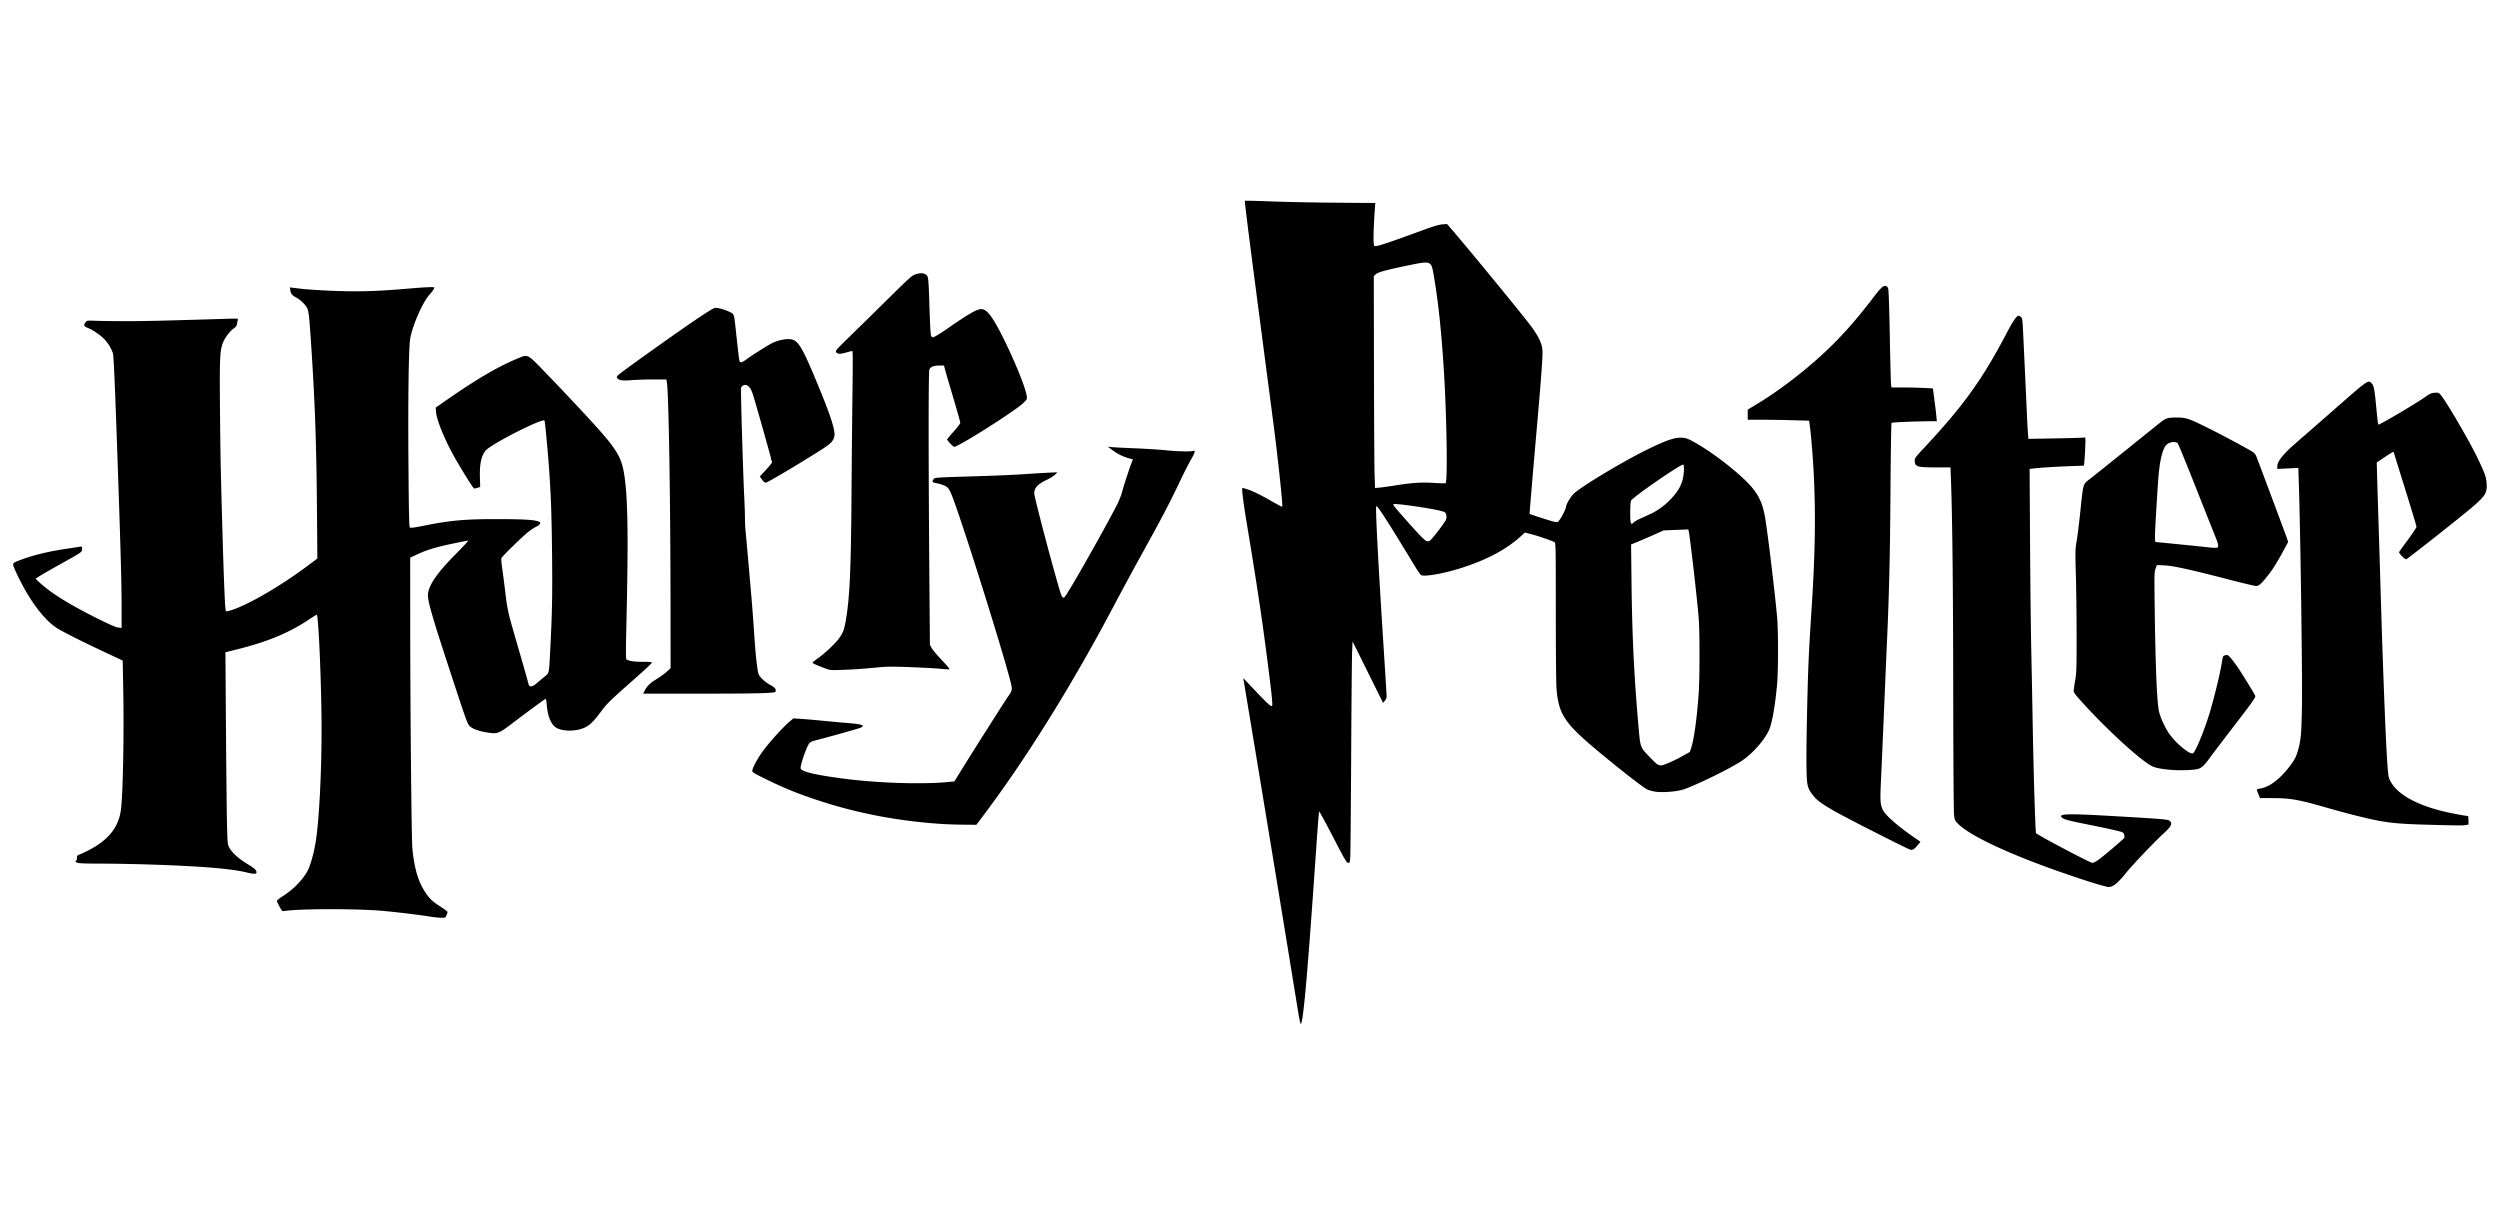
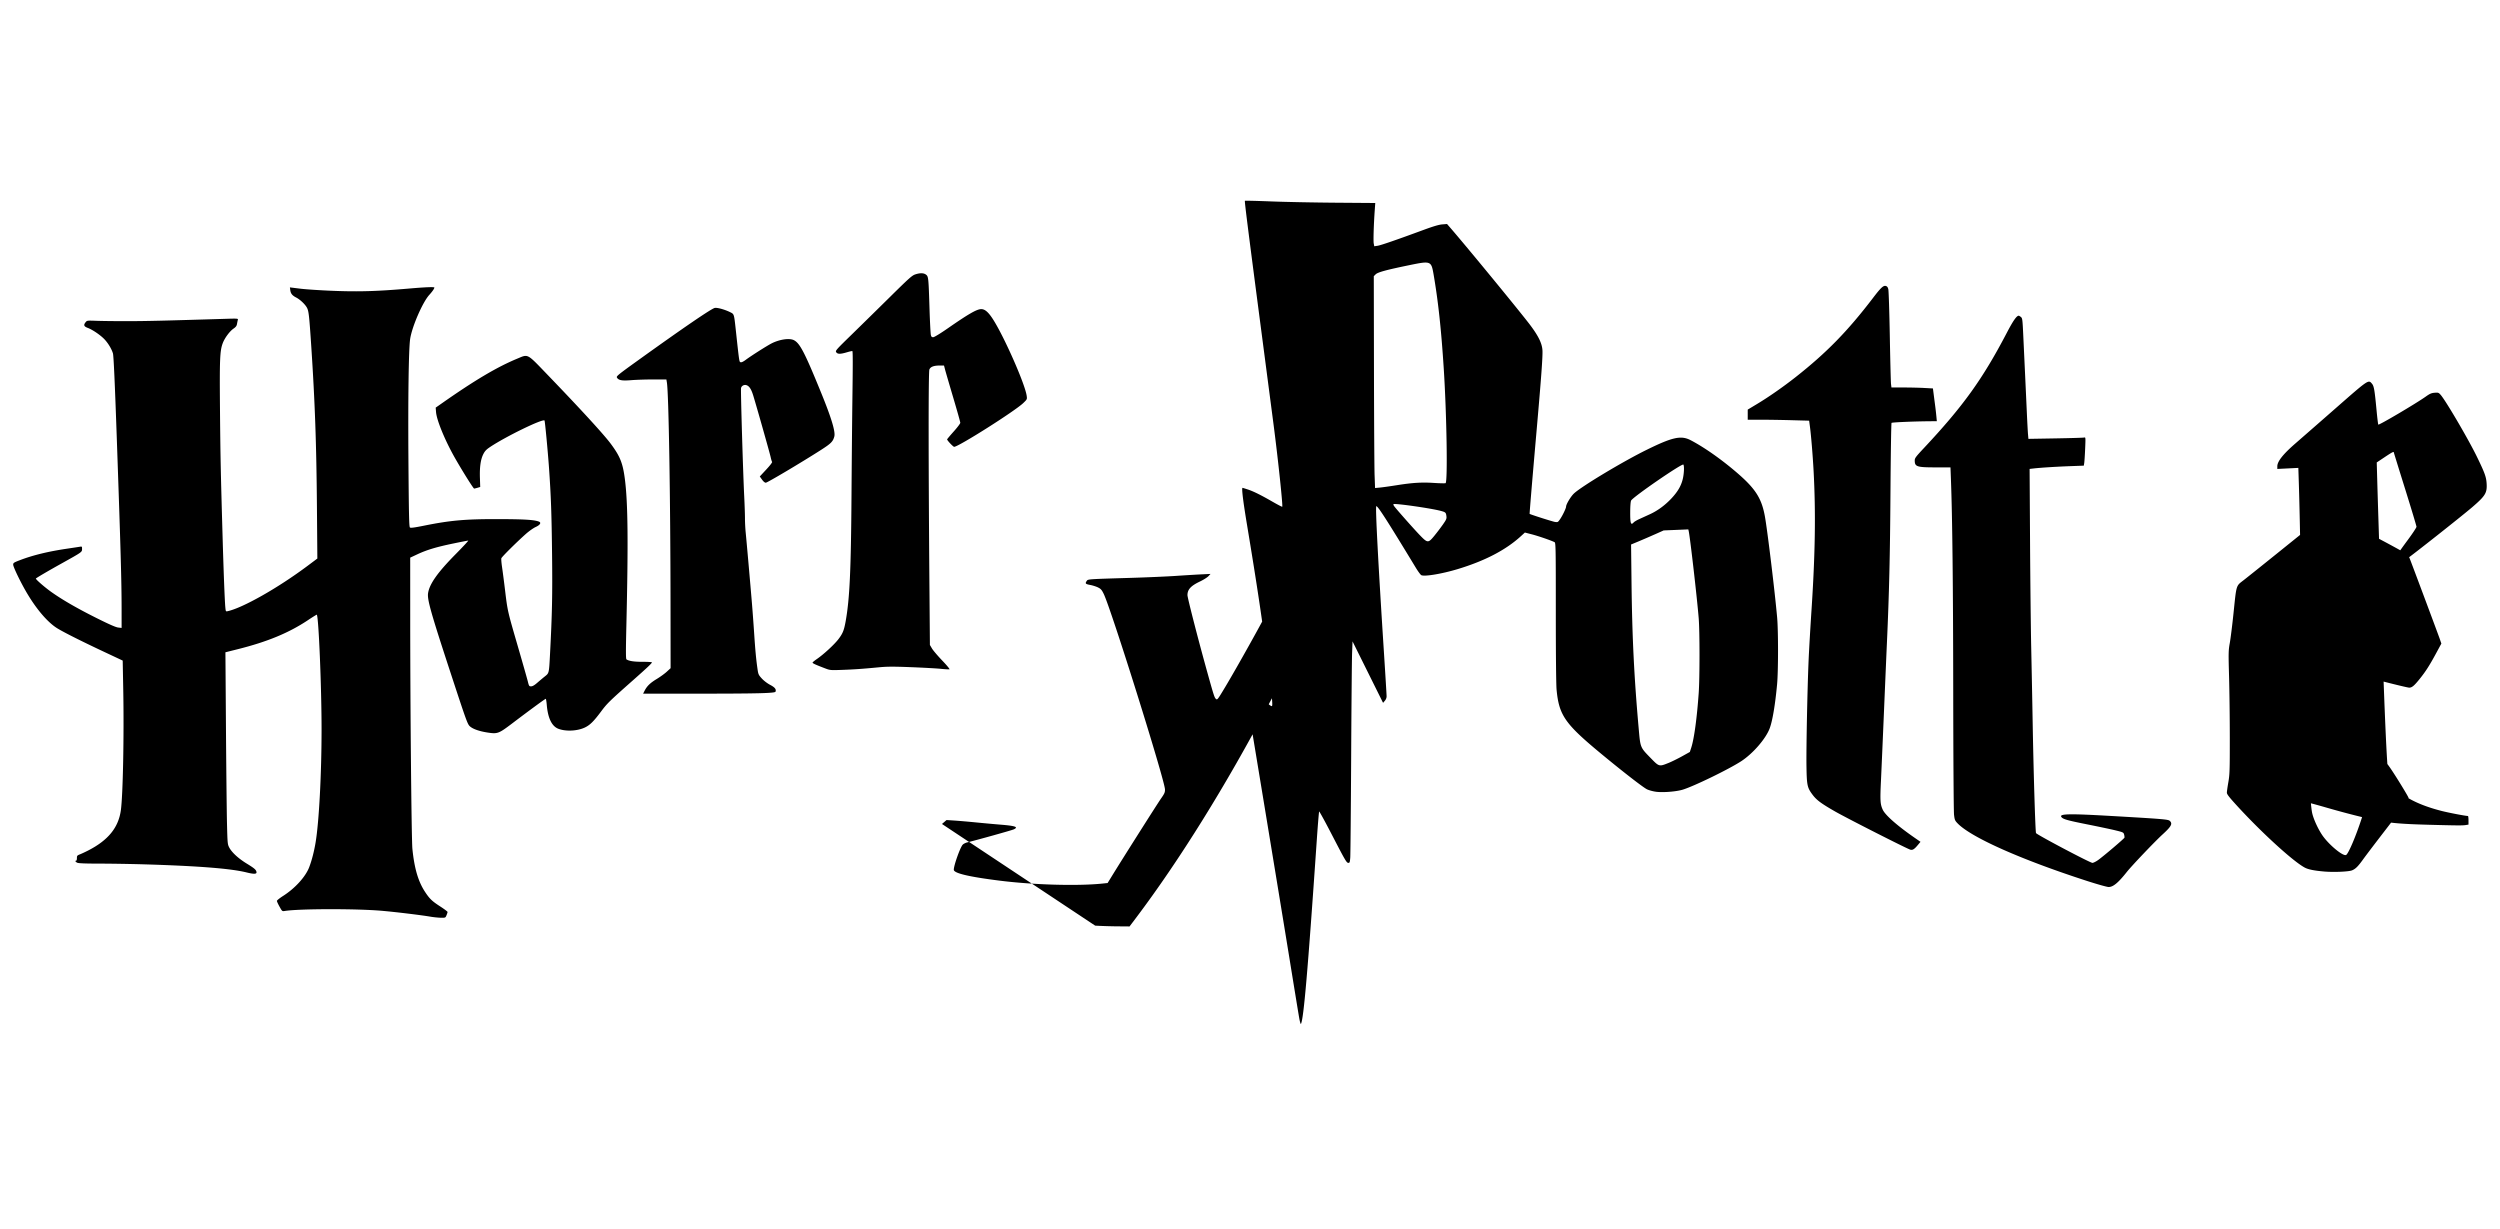
<svg xmlns="http://www.w3.org/2000/svg" width="1092.16" height="536.96" viewBox="0 0 1092.16 536.96">
-   <path d="M567.58 444.74c-.294-1.639-2.256-13.636-4.362-26.66-3.737-23.108-19.73-120.087-19.988-121.2-.072-.308-.096-.56-.055-.56.042 0 2.418 2.484 5.28 5.52 4.736 5.023 6.47 6.634 7.145 6.638.49.003.196-3.265-1.508-16.74-2.552-20.173-4.84-35.512-9.307-62.409-1.748-10.52-2.435-16.209-1.958-16.209.059 0 1.031.3 2.16.667 2.532.824 5.805 2.44 11.022 5.444 2.202 1.267 4.072 2.235 4.156 2.151.34-.34-1.832-20.873-3.819-36.102-.609-4.664-2.982-22.808-5.275-40.32-5.871-44.851-7.41-57.048-7.22-57.238.092-.091 5.167.03 11.278.268 6.11.239 18.887.493 28.391.566l17.28.131-.22 3.097c-.45 6.325-.667 13.412-.446 14.589l.227 1.213 1.453-.217c1.441-.216 7.971-2.468 19.946-6.877 4.473-1.647 6.829-2.345 8.32-2.465l2.08-.168 1.62 1.87c7.136 8.235 30.443 36.624 34.636 42.187 3.658 4.852 5.235 8.082 5.426 11.114.159 2.526-.514 11.778-2.508 34.49-1.944 22.153-3.178 36.905-3.092 36.973.355.282 9.975 3.347 11.007 3.507 1.3.201 1.351.173 2.342-1.266 1.054-1.533 2.569-4.706 2.57-5.383 0-1.011 2.004-4.383 3.402-5.726 3.173-3.046 21.354-13.976 31.797-19.115 11.302-5.562 15.01-6.379 19.18-4.225 6.114 3.16 14.22 8.904 21.15 14.991 7.354 6.46 9.956 10.668 11.331 18.324 1.12 6.237 4.323 32.669 5.35 44.16.523 5.85.513 23.335-.018 29.12-.816 8.901-2.008 16.014-3.235 19.292-1.707 4.562-7.332 11.05-12.478 14.393-5.387 3.5-20.48 10.846-25.44 12.383-2.813.872-8.575 1.34-11.68.95-1.28-.16-3.064-.637-3.964-1.059-1.623-.76-10.503-7.642-20.036-15.528-15.877-13.132-18.442-16.819-19.506-28.033-.204-2.155-.334-15.264-.334-33.827 0-28.54-.033-30.326-.56-30.602-1.367-.716-6.998-2.662-9.839-3.4l-3.111-.809-1.759 1.607c-6.602 6.034-15.721 10.778-27.65 14.383-6.836 2.066-14.52 3.34-15.85 2.63-.343-.184-1.395-1.605-2.338-3.157-12.638-20.824-16.59-26.983-17.31-26.983-.482 0 .805 24.597 3.388 64.756.61 9.48 1.109 17.715 1.109 18.302 0 .666-.29 1.403-.773 1.964l-.773.898-6.667-13.424-6.667-13.425-.195 5.105c-.107 2.807-.292 23.536-.41 46.064-.12 22.528-.296 42.004-.393 43.28-.153 2.005-.26 2.32-.785 2.32-.818 0-1.249-.734-7.365-12.536-2.888-5.575-5.337-10.039-5.441-9.92s-.58 5.904-1.057 12.856c-3.908 56.91-5.705 77.744-6.895 79.94-.125.232-.467-.92-.76-2.56m161.247-111.4c1.423-.577 4.123-1.904 5.998-2.947l3.411-1.898.628-1.927c1.237-3.803 2.473-12.892 3.242-23.848.467-6.646.466-26.917-.003-32.64-.734-9-3.758-35.338-4.367-38.046l-.173-.767-5.384.224-5.384.224-3.898 1.743a352 352 0 0 1-7.117 3.078l-3.22 1.336.19 16.344c.28 24.137 1.12 41.304 3.12 63.848.778 8.767.59 8.31 5.524 13.376 3.377 3.468 3.493 3.497 7.432 1.9zm-102.199-99.293a97 97 0 0 0 3.71-4.88c1.521-2.174 1.694-2.585 1.552-3.686-.202-1.569-.38-1.734-2.482-2.296-4.323-1.156-20.17-3.41-20.645-2.935-.103.104.011.474.255.822.837 1.195 8.742 10.124 11.302 12.766 3.36 3.466 3.628 3.475 6.308.21m87.076-5.825c.288-.318 1.354-.959 2.37-1.424l4.725-2.158c3.39-1.545 6.752-4.03 9.526-7.04 2.594-2.815 4.001-5.2 4.75-8.051.616-2.35.8-5.867.342-6.587-.456-.718-21.96 14.073-22.836 15.707-.22.413-.38 2.364-.395 4.851-.032 5.186.26 6.092 1.518 4.702M610.08 211.989c7.006-1.115 11.039-1.363 16.387-1.01 2.5.165 4.769.214 5.04.11.976-.374.505-30.058-.798-50.289-1.094-16.991-2.415-29.206-4.417-40.856-1.028-5.978-1.186-6.04-10.568-4.112-10.079 2.071-13.824 3.093-14.764 4.029l-.8.796.076 40.712c.041 22.39.166 43.214.276 46.274l.2 5.562 2.124-.2c1.168-.111 4.428-.568 7.244-1.016M188 400.458c-4.14-.707-14.91-2.011-21.12-2.558-11.015-.97-36.167-.932-42.445.066-1.154.183-1.174.166-2.32-1.882-.635-1.136-1.15-2.268-1.144-2.515s1.253-1.241 2.77-2.209c5.184-3.306 9.765-8.364 11.348-12.532 1.137-2.993 2.123-6.82 2.791-10.832 1.491-8.958 2.599-29.949 2.6-49.281.003-18.54-1.279-49.38-2.084-50.186-.062-.061-1.814 1.024-3.894 2.413-8.273 5.52-17.714 9.428-30.562 12.648l-5.464 1.37.237 33.12c.13 18.216.336 37.08.456 41.92.207 8.376.254 8.869.964 10.226 1.13 2.156 3.983 4.79 7.579 6.995 3.458 2.121 4.168 2.732 4.34 3.739.156.925-1.103.979-4.29.183-6.863-1.714-21.075-2.836-44.882-3.542-5.808-.172-14.55-.315-19.425-.317-6.038-.003-9.125-.122-9.68-.375-.811-.37-1.105-.909-.495-.909.176 0 .32-.505.32-1.123 0-1.023.12-1.17 1.36-1.658.748-.295 2.368-1.055 3.6-1.687 8.713-4.476 13.177-9.975 14.234-17.534.912-6.525 1.426-32.554 1.044-52.824l-.238-12.586-8-3.758c-10.751-5.051-18.783-9.114-21.117-10.684-3.977-2.674-8.544-8.05-12.563-14.786-2.761-4.628-6.16-11.622-6.16-12.678 0-.761.269-.94 2.966-1.973 5.649-2.162 12.384-3.802 20.554-5.005 2.464-.363 4.948-.74 5.52-.836 1.008-.172 1.04-.143 1.04.936 0 1.395.1 1.323-8.744 6.248-5.914 3.293-10.787 6.144-11.416 6.68-.281.239 3.757 3.772 6.716 5.874 4.86 3.453 11.339 7.191 19.711 11.372 5.64 2.817 8.471 4.059 9.52 4.177l1.493.168-.001-8.441c-.001-11.781-.385-25.357-2.099-74.362-.85-24.321-1.386-36.127-1.683-37.123-.552-1.847-1.932-4.198-3.47-5.91-1.714-1.909-5.255-4.364-7.565-5.246-1.676-.64-1.893-1.25-.887-2.486.604-.74.695-.752 4.88-.596 2.346.087 8.37.155 13.385.15 7.954-.008 15.648-.19 42.514-1.01 5.637-.173 5.868-.156 5.708.42-.091.33-.254 1.124-.361 1.763-.15.894-.501 1.372-1.525 2.08-1.697 1.171-3.867 4.108-4.72 6.388-1.253 3.35-1.397 6.966-1.19 29.89.182 20.064.317 26.529 1.178 56.32.403 13.955.893 26.454 1.138 29.04.186 1.968.203 1.996 1.044 1.811 6.657-1.464 22.176-10.276 34.942-19.84L138.64 244l-.185-22.72c-.223-27.382-.87-45.66-2.471-69.92-.886-13.409-1.103-15.39-1.853-16.86-.758-1.486-3.023-3.647-4.74-4.523-1.692-.864-2.376-1.708-2.573-3.176l-.167-1.249 4.594.566c2.527.31 9.131.739 14.675.951 11.042.424 19.006.18 32.64-1 7.229-.626 11.2-.785 11.2-.448 0 .467-.868 1.722-2.214 3.203-2.913 3.204-7.516 13.778-8.355 19.194-.662 4.27-.966 26.143-.754 54.14.174 22.915.29 27.982.646 28.278.328.272 1.829.079 6.116-.784 11.606-2.338 18.11-2.91 32.721-2.874 11.016.027 15.433.299 17.476 1.076 1.196.454.601 1.467-1.4 2.384-.976.446-2.868 1.78-4.205 2.962-4.004 3.543-10.565 10.055-10.765 10.685-.103.323.034 2.065.304 3.871s.864 6.38 1.32 10.164c1.085 9.012 1.067 8.935 5.543 24.341 2.119 7.293 4.094 14.231 4.389 15.419.503 2.03.59 2.16 1.438 2.16.62 0 1.45-.477 2.643-1.52.958-.836 2.462-2.096 3.344-2.8 1.89-1.509 1.832-1.254 2.291-10.08.91-17.467 1.076-25.556.88-42.917-.204-18.145-.474-25.801-1.345-38.203-.5-7.14-1.757-20.39-1.954-20.613-.776-.875-16.98 7.012-23.815 11.59-1.63 1.093-2.248 1.75-2.94 3.123-1.154 2.293-1.626 5.643-1.467 10.423l.13 3.896-1.17.35c-.644.193-1.316.351-1.493.351-.322 0-5.213-7.806-8.35-13.326-4.378-7.702-8-16.494-8.288-20.114l-.153-1.92 2.834-1.984c14.448-10.118 24.038-15.791 32.884-19.453 4.794-1.984 4.02-2.397 13.038 6.966 14.67 15.231 24.748 26.233 27.786 30.33 4.029 5.434 5.213 8.41 6.106 15.341 1.34 10.405 1.512 27.22.658 63.988-.264 11.38-.253 14.602.052 14.8 1.119.725 3.301 1.052 7.03 1.052 2.243 0 4.08.108 4.08.24-.001.379-1.995 2.273-7.835 7.44-10.799 9.556-11.709 10.444-14.4 14.052-3.255 4.366-4.93 6-7.206 7.035-3.294 1.498-8.193 1.712-11.402.5-2.876-1.088-4.602-4.632-5.097-10.467-.123-1.452-.325-2.64-.449-2.64-.256 0-7.068 4.997-14.695 10.78-5.872 4.451-6.353 4.628-10.74 3.957-3.588-.549-6.377-1.53-7.683-2.701-1.048-.94-1.498-2.182-8.145-22.436-8.921-27.188-10.558-32.957-10.14-35.739.605-4.04 4.182-9.09 12.14-17.141 3.176-3.212 5.606-5.84 5.401-5.84s-3.14.574-6.525 1.275c-7.43 1.54-11.562 2.782-15.705 4.721l-3.12 1.46.009 27.232c.013 39.242.555 96.077.955 100.032.865 8.555 2.54 14.235 5.542 18.789 1.985 3.01 3.045 4.022 6.667 6.365 1.731 1.12 3.147 2.187 3.147 2.371s-.208.835-.463 1.445c-.462 1.106-.471 1.11-2.48 1.077-1.11-.018-3.169-.23-4.577-.47zm723.68-15.623c-28.838-9.338-50.556-19.003-56.472-25.132-1.17-1.211-1.296-1.517-1.564-3.79-.163-1.375-.319-25.57-.351-54.473-.053-45.908-.373-75.309-1.005-92.07l-.195-5.19-6.403.002c-8.323.004-9.21-.288-9.21-3.031 0-1.008.444-1.605 4.08-5.485 17.05-18.196 25.54-29.999 36.078-50.16 2.815-5.387 4.343-7.586 5.271-7.586.143 0 .567.252.942.56.637.522.704 1.013 1 7.28.55 11.585 1.244 26.583 1.595 34.4.186 4.136.417 8.43.514 9.542l.176 2.021 11.892-.205c6.54-.113 12.167-.284 12.503-.38.59-.168.604.004.393 4.892-.12 2.786-.302 5.59-.404 6.23l-.186 1.164-5.967.222c-6.05.225-12.883.657-15.998 1.012l-1.71.195.195 31.894c.107 17.54.337 38.373.51 46.293s.466 23.04.651 33.6c.368 21.01 1.147 46.52 1.444 47.294.257.67 23.63 13.026 24.64 13.026.445 0 1.63-.602 2.635-1.338 2.582-1.893 11.2-9.222 11.355-9.658.072-.2.01-.81-.136-1.354-.255-.952-.397-1.023-3.71-1.837-1.893-.466-7.472-1.65-12.396-2.63-9.07-1.806-10.821-2.323-11.379-3.365-.685-1.28 3.934-1.344 21.932-.307 22.35 1.289 24.778 1.49 25.462 2.109 1.37 1.24.758 2.413-3.107 5.946-3.408 3.116-13.433 13.642-15.65 16.434-3.778 4.755-5.986 6.57-7.953 6.539-.722-.012-4.984-1.21-9.472-2.664zm-77.12-13.638c-1.429-.393-27.533-13.644-32.8-16.651-6.041-3.449-8.125-4.984-9.828-7.24-2.407-3.186-2.613-4.12-2.75-12.426-.13-7.789.376-33.2.917-46.08.177-4.224.753-14.232 1.28-22.24 1.617-24.572 1.89-42.667.916-60.8-.364-6.765-1.092-15.592-1.6-19.39l-.347-2.589-7.706-.21c-4.238-.116-10.274-.211-13.414-.211h-5.708v-4.416l4.083-2.454c5.095-3.062 11.46-7.5 16.877-11.768 13.516-10.647 22.693-20.044 33.832-34.642 3.322-4.353 4.456-5.418 5.493-5.157.6.15.893.516 1.126 1.4.173.658.47 9.909.66 20.557s.429 20.044.528 20.88l.181 1.52h5.2c2.86 0 6.938.094 9.063.208l3.864.208.354 2.752c.194 1.514.485 3.76.648 4.992.162 1.232.387 3.212.499 4.4l.203 2.16-3.306.032c-7.148.069-16.226.462-16.477.712-.145.146-.358 13.97-.473 30.72-.19 27.71-.569 43.668-1.551 65.496-.186 4.136-.764 17.6-1.283 29.92s-1.11 25.902-1.314 30.183c-.416 8.727-.321 10.265.775 12.661 1.1 2.4 6.33 7 14.037 12.34l2.46 1.704-1.18 1.411c-1.536 1.839-2.266 2.29-3.259 2.018m225.76-10.909c-10.278-.277-15.217-.666-20.48-1.61-5.29-.95-14.055-3.137-23.44-5.848-11.924-3.444-15.691-4.121-23.15-4.16l-5.952-.03-.689-1.687c-.379-.928-.689-1.812-.689-1.964s.613-.368 1.362-.48c4.09-.614 8.668-4.048 13.023-9.77 2.235-2.934 2.893-4.26 3.823-7.699 1.06-3.921 1.331-7.264 1.516-18.72.21-13.089-.645-74.724-1.339-96.436l-.239-7.477-4.593.23-4.593.23v-1.168c0-2.116 2.527-5.306 7.904-9.977a8385 8385 0 0 0 17.796-15.558c14.234-12.472 14.096-12.38 15.657-10.524.877 1.042 1.155 2.677 2.023 11.88.29 3.08.62 5.767.734 5.972.213.385 16.626-9.303 20.768-12.259 1.733-1.236 2.425-1.536 3.813-1.65 1.558-.13 1.767-.064 2.58.818 2.133 2.31 12.12 19.332 15.914 27.12 3.466 7.116 4.093 8.858 4.26 11.843.222 3.977-.596 5.304-6.287 10.195-4.529 3.892-27.13 21.741-28.785 22.734-.504.302-3.383-2.544-3.16-3.122.08-.204 1.818-2.63 3.864-5.393 2.045-2.761 3.719-5.304 3.719-5.65 0-.345-2.232-7.772-4.96-16.502-2.728-8.731-4.96-15.944-4.96-16.03 0-.425-.863.034-4.01 2.136l-3.434 2.292.215 7.708c.118 4.24.354 12.028.524 17.308s.461 14.64.646 20.8c.763 25.385.943 31.117 1.235 39.36 1.272 35.868 2.04 50.75 2.718 52.64 2.188 6.102 10.34 11.213 23.028 14.437 3.101.788 10.315 2.17 11.478 2.197.132.003.24.851.24 1.884v1.878l-1.2.199c-1.37.226-3.898.204-16.88-.147m-648.8-.322c-19.363-1.268-37.299-4.719-54.802-10.542-8.196-2.727-13.898-5.042-21.438-8.705-5.56-2.701-6.64-3.337-6.64-3.91 0-1.234 2.422-5.71 4.854-8.969 2.846-3.813 8.332-9.882 11.103-12.283l1.989-1.723 3.427.224c1.885.123 6.163.494 9.507.825s8.096.762 10.56.96c6.644.532 8.095 1.05 5.84 2.085-.868.398-15.767 4.568-20.313 5.684-.745.183-1.628.633-1.962 1-1.112 1.22-3.885 9.027-3.885 10.936 0 1.518 6.502 3.066 20 4.763 14.833 1.864 34.127 2.407 45.038 1.267l2.159-.226 1.99-3.236c4.813-7.83 19.696-31.31 21.32-33.636 1.557-2.23 1.782-2.745 1.754-4.001-.09-4.037-23.5-78.764-26.765-85.437-.85-1.74-1.251-2.196-2.464-2.806-.796-.4-2.344-.895-3.44-1.098-2.087-.389-2.3-.636-1.514-1.758.556-.794.233-.772 19.522-1.346 6.688-.2 15.472-.586 19.52-.859 4.048-.272 9.088-.577 11.2-.676l3.84-.181-.942 1.003c-.518.552-2.174 1.59-3.68 2.305-4.011 1.908-5.458 3.49-5.458 5.964 0 1.178 4.698 19.44 8.666 33.684 2.855 10.246 3.117 11.055 3.776 11.652.585.529.726.347 4.114-5.31 5.088-8.49 16.505-28.96 19.652-35.233.875-1.741 1.864-4.268 2.2-5.615.636-2.559 3.924-12.463 4.483-13.508.274-.512.188-.634-.564-.8-2.995-.665-5.759-1.973-8.407-3.98l-1.76-1.333 1.76.184c.968.101 5.504.333 10.08.516s10.552.562 13.28.843c5.18.533 10.9.67 12.1.29 1.15-.366.873.746-.962 3.864-.914 1.553-3.195 6.067-5.069 10.03-4.083 8.637-7.8 15.72-16.442 31.327-3.569 6.445-8.762 16.039-11.54 21.319-18.422 35.014-38.815 67.821-57.831 93.04l-2.836 3.76-5.51-.046c-3.03-.025-7.31-.164-9.51-.308m536.8-23.65c-4.172-.363-6.74-.871-8.23-1.632-4.9-2.5-18.74-15.09-29.57-26.901-3.655-3.986-4.6-5.203-4.598-5.92 0-.497.29-2.559.643-4.583.583-3.346.64-5.09.634-19.245-.004-8.56-.149-20.607-.322-26.77-.297-10.605-.28-11.399.33-14.835.355-1.996 1.073-7.759 1.597-12.806 1.334-12.849 1.063-11.958 4.421-14.561 1.526-1.183 8.247-6.559 14.935-11.946s13.434-10.813 14.99-12.059c3.15-2.52 3.544-2.649 8.068-2.654 3.663-.004 5.112.473 12.538 4.135 5.795 2.858 16.383 8.494 19.659 10.465 1.662 1 1.884 1.272 2.638 3.244 2.234 5.842 12.19 32.5 12.833 34.361l.735 2.129-2.342 4.33c-2.852 5.274-4.554 7.927-7.165 11.164-2.408 2.987-3.353 3.768-4.554 3.768-.503 0-5.654-1.224-11.447-2.721-18.909-4.885-25.07-6.209-29.473-6.332l-2.4-.067-.562 1.6c-.514 1.461-.548 2.78-.393 15.2.345 27.626.998 43.433 1.957 47.36.637 2.607 2.499 6.653 4.288 9.318 2.802 4.174 9.213 9.498 10.502 8.72 1.04-.63 4.31-8.337 6.763-15.945 1.69-5.242 4.53-16.436 5.442-21.453.384-2.112.758-4.153.83-4.535.09-.476.457-.765 1.164-.92.937-.206 1.142-.1 2.247 1.174.67.77 1.923 2.418 2.786 3.66 2.292 3.297 8.016 12.637 8.016 13.078 0 .742-2.116 3.688-9.902 13.783-4.343 5.632-8.775 11.464-9.848 12.96-2.305 3.215-3.366 4.277-4.915 4.925-1.463.61-8.005.882-12.295.51m20.713-97.726c.084-.442-.317-1.904-.945-3.44-.601-1.468-4.53-11.368-8.73-21.998s-7.826-19.452-8.057-19.603c-1.53-.998-4.375-.237-5.413 1.448-1.584 2.57-2.634 7.951-3.162 16.203-1.412 22.067-1.546 25.6-.969 25.6.606 0 22.316 2.193 23.523 2.376.352.053 1.307.116 2.123.14 1.327.04 1.498-.036 1.63-.726M281.595 301.77c1.051-2.06 2.457-3.42 5.318-5.15 1.481-.894 3.448-2.32 4.37-3.168l1.677-1.542-.031-28.594c-.05-45.902-.801-91.463-1.585-96.195l-.226-1.36-5.799.005c-3.19.003-7.498.146-9.574.318-4.08.338-5.59.052-6.253-1.186-.282-.526.707-1.335 8.343-6.827 20.486-14.734 32.935-23.248 34.43-23.547 1.083-.217 4.413.71 6.77 1.883 1.677.835 1.641.72 2.387 7.594 1.565 14.416 1.511 14.054 2.13 14.25.385.122 1.168-.25 2.278-1.081 2.267-1.7 9.299-6.166 11.29-7.17 3.499-1.765 7.799-2.373 9.728-1.375 2.633 1.361 4.752 5.475 12.041 23.376 4.377 10.75 6.146 16.674 5.588 18.71-.609 2.223-1.446 3.058-5.962 5.946-8.646 5.53-23.294 14.224-23.966 14.224-.435 0-1.032-.491-1.654-1.36l-.974-1.36 2.82-3.03c1.698-1.826 2.715-3.162 2.557-3.36-.145-.182-.427-1.107-.627-2.057-.345-1.636-5.88-21.209-7.579-26.803-.854-2.813-1.695-4.15-2.895-4.607-1.053-.4-2.255.21-2.47 1.255-.192.925.853 36.52 1.386 47.242.184 3.696.333 8.046.33 9.667-.002 1.622.138 4.358.31 6.08.365 3.63 2.001 22.166 2.721 30.813.271 3.256.713 9.232.982 13.28.505 7.608.854 11.324 1.467 15.617.331 2.328.46 2.61 1.878 4.16.89.971 2.408 2.129 3.65 2.783 2.083 1.098 2.737 1.935 2.333 2.988-.252.656-8.112.85-34.55.851h-23.287zm79.045-9.72c-4.3-1.627-5.756-2.298-5.653-2.609.058-.176.903-.867 1.879-1.536 2.973-2.04 7.633-6.338 9.431-8.7 1.886-2.48 2.439-3.855 3.152-7.855 1.74-9.767 2.316-22.154 2.541-54.709.104-15.048.28-33.984.389-42.08.214-15.776.21-20.958-.016-21.183-.078-.078-1.143.156-2.367.52-2.882.859-4.066.854-4.676-.016-.456-.652-.177-.97 6.942-7.91a4406 4406 0 0 0 16.698-16.394c8.12-8.018 9.477-9.23 10.857-9.69 2.13-.711 3.753-.672 4.755.117 1.026.807 1.073 1.284 1.505 15.036.18 5.72.448 10.832.596 11.36.215.767.432.949 1.078.905.448-.03 3.218-1.73 6.205-3.805 9.182-6.383 12.781-8.45 14.717-8.457 1.522-.005 2.973 1.195 4.839 4 4.821 7.25 14.294 28.635 15.015 33.899.203 1.48.19 1.507-1.522 3.155-3.61 3.476-28.288 19.103-30.167 19.103-.44 0-3.071-2.787-3.076-3.257 0-.12 1.294-1.662 2.878-3.428s2.88-3.483 2.88-3.815-1.385-5.269-3.078-10.971c-1.692-5.703-3.294-11.197-3.56-12.209l-.48-1.84h-1.764c-2.672 0-4.117.54-4.618 1.725-.443 1.05-.436 38.068.018 95.075l.202 25.28.899 1.53c.494.84 2.506 3.206 4.471 5.256s3.4 3.784 3.188 3.855c-.212.07-1.936-.028-3.831-.22-1.896-.19-7.736-.513-12.977-.717-7.625-.297-10.408-.288-13.92.044-7.652.724-10.653.936-16.07 1.134-5.074.186-5.362.162-7.36-.593z" style="fill:#000;stroke-width:.32" />
+   <path d="M567.58 444.74c-.294-1.639-2.256-13.636-4.362-26.66-3.737-23.108-19.73-120.087-19.988-121.2-.072-.308-.096-.56-.055-.56.042 0 2.418 2.484 5.28 5.52 4.736 5.023 6.47 6.634 7.145 6.638.49.003.196-3.265-1.508-16.74-2.552-20.173-4.84-35.512-9.307-62.409-1.748-10.52-2.435-16.209-1.958-16.209.059 0 1.031.3 2.16.667 2.532.824 5.805 2.44 11.022 5.444 2.202 1.267 4.072 2.235 4.156 2.151.34-.34-1.832-20.873-3.819-36.102-.609-4.664-2.982-22.808-5.275-40.32-5.871-44.851-7.41-57.048-7.22-57.238.092-.091 5.167.03 11.278.268 6.11.239 18.887.493 28.391.566l17.28.131-.22 3.097c-.45 6.325-.667 13.412-.446 14.589l.227 1.213 1.453-.217c1.441-.216 7.971-2.468 19.946-6.877 4.473-1.647 6.829-2.345 8.32-2.465l2.08-.168 1.62 1.87c7.136 8.235 30.443 36.624 34.636 42.187 3.658 4.852 5.235 8.082 5.426 11.114.159 2.526-.514 11.778-2.508 34.49-1.944 22.153-3.178 36.905-3.092 36.973.355.282 9.975 3.347 11.007 3.507 1.3.201 1.351.173 2.342-1.266 1.054-1.533 2.569-4.706 2.57-5.383 0-1.011 2.004-4.383 3.402-5.726 3.173-3.046 21.354-13.976 31.797-19.115 11.302-5.562 15.01-6.379 19.18-4.225 6.114 3.16 14.22 8.904 21.15 14.991 7.354 6.46 9.956 10.668 11.331 18.324 1.12 6.237 4.323 32.669 5.35 44.16.523 5.85.513 23.335-.018 29.12-.816 8.901-2.008 16.014-3.235 19.292-1.707 4.562-7.332 11.05-12.478 14.393-5.387 3.5-20.48 10.846-25.44 12.383-2.813.872-8.575 1.34-11.68.95-1.28-.16-3.064-.637-3.964-1.059-1.623-.76-10.503-7.642-20.036-15.528-15.877-13.132-18.442-16.819-19.506-28.033-.204-2.155-.334-15.264-.334-33.827 0-28.54-.033-30.326-.56-30.602-1.367-.716-6.998-2.662-9.839-3.4l-3.111-.809-1.759 1.607c-6.602 6.034-15.721 10.778-27.65 14.383-6.836 2.066-14.52 3.34-15.85 2.63-.343-.184-1.395-1.605-2.338-3.157-12.638-20.824-16.59-26.983-17.31-26.983-.482 0 .805 24.597 3.388 64.756.61 9.48 1.109 17.715 1.109 18.302 0 .666-.29 1.403-.773 1.964l-.773.898-6.667-13.424-6.667-13.425-.195 5.105c-.107 2.807-.292 23.536-.41 46.064-.12 22.528-.296 42.004-.393 43.28-.153 2.005-.26 2.32-.785 2.32-.818 0-1.249-.734-7.365-12.536-2.888-5.575-5.337-10.039-5.441-9.92s-.58 5.904-1.057 12.856c-3.908 56.91-5.705 77.744-6.895 79.94-.125.232-.467-.92-.76-2.56m161.247-111.4c1.423-.577 4.123-1.904 5.998-2.947l3.411-1.898.628-1.927c1.237-3.803 2.473-12.892 3.242-23.848.467-6.646.466-26.917-.003-32.64-.734-9-3.758-35.338-4.367-38.046l-.173-.767-5.384.224-5.384.224-3.898 1.743a352 352 0 0 1-7.117 3.078l-3.22 1.336.19 16.344c.28 24.137 1.12 41.304 3.12 63.848.778 8.767.59 8.31 5.524 13.376 3.377 3.468 3.493 3.497 7.432 1.9zm-102.199-99.293a97 97 0 0 0 3.71-4.88c1.521-2.174 1.694-2.585 1.552-3.686-.202-1.569-.38-1.734-2.482-2.296-4.323-1.156-20.17-3.41-20.645-2.935-.103.104.011.474.255.822.837 1.195 8.742 10.124 11.302 12.766 3.36 3.466 3.628 3.475 6.308.21m87.076-5.825c.288-.318 1.354-.959 2.37-1.424l4.725-2.158c3.39-1.545 6.752-4.03 9.526-7.04 2.594-2.815 4.001-5.2 4.75-8.051.616-2.35.8-5.867.342-6.587-.456-.718-21.96 14.073-22.836 15.707-.22.413-.38 2.364-.395 4.851-.032 5.186.26 6.092 1.518 4.702M610.08 211.989c7.006-1.115 11.039-1.363 16.387-1.01 2.5.165 4.769.214 5.04.11.976-.374.505-30.058-.798-50.289-1.094-16.991-2.415-29.206-4.417-40.856-1.028-5.978-1.186-6.04-10.568-4.112-10.079 2.071-13.824 3.093-14.764 4.029l-.8.796.076 40.712c.041 22.39.166 43.214.276 46.274l.2 5.562 2.124-.2c1.168-.111 4.428-.568 7.244-1.016M188 400.458c-4.14-.707-14.91-2.011-21.12-2.558-11.015-.97-36.167-.932-42.445.066-1.154.183-1.174.166-2.32-1.882-.635-1.136-1.15-2.268-1.144-2.515s1.253-1.241 2.77-2.209c5.184-3.306 9.765-8.364 11.348-12.532 1.137-2.993 2.123-6.82 2.791-10.832 1.491-8.958 2.599-29.949 2.6-49.281.003-18.54-1.279-49.38-2.084-50.186-.062-.061-1.814 1.024-3.894 2.413-8.273 5.52-17.714 9.428-30.562 12.648l-5.464 1.37.237 33.12c.13 18.216.336 37.08.456 41.92.207 8.376.254 8.869.964 10.226 1.13 2.156 3.983 4.79 7.579 6.995 3.458 2.121 4.168 2.732 4.34 3.739.156.925-1.103.979-4.29.183-6.863-1.714-21.075-2.836-44.882-3.542-5.808-.172-14.55-.315-19.425-.317-6.038-.003-9.125-.122-9.68-.375-.811-.37-1.105-.909-.495-.909.176 0 .32-.505.32-1.123 0-1.023.12-1.17 1.36-1.658.748-.295 2.368-1.055 3.6-1.687 8.713-4.476 13.177-9.975 14.234-17.534.912-6.525 1.426-32.554 1.044-52.824l-.238-12.586-8-3.758c-10.751-5.051-18.783-9.114-21.117-10.684-3.977-2.674-8.544-8.05-12.563-14.786-2.761-4.628-6.16-11.622-6.16-12.678 0-.761.269-.94 2.966-1.973 5.649-2.162 12.384-3.802 20.554-5.005 2.464-.363 4.948-.74 5.52-.836 1.008-.172 1.04-.143 1.04.936 0 1.395.1 1.323-8.744 6.248-5.914 3.293-10.787 6.144-11.416 6.68-.281.239 3.757 3.772 6.716 5.874 4.86 3.453 11.339 7.191 19.711 11.372 5.64 2.817 8.471 4.059 9.52 4.177l1.493.168-.001-8.441c-.001-11.781-.385-25.357-2.099-74.362-.85-24.321-1.386-36.127-1.683-37.123-.552-1.847-1.932-4.198-3.47-5.91-1.714-1.909-5.255-4.364-7.565-5.246-1.676-.64-1.893-1.25-.887-2.486.604-.74.695-.752 4.88-.596 2.346.087 8.37.155 13.385.15 7.954-.008 15.648-.19 42.514-1.01 5.637-.173 5.868-.156 5.708.42-.091.33-.254 1.124-.361 1.763-.15.894-.501 1.372-1.525 2.08-1.697 1.171-3.867 4.108-4.72 6.388-1.253 3.35-1.397 6.966-1.19 29.89.182 20.064.317 26.529 1.178 56.32.403 13.955.893 26.454 1.138 29.04.186 1.968.203 1.996 1.044 1.811 6.657-1.464 22.176-10.276 34.942-19.84L138.64 244l-.185-22.72c-.223-27.382-.87-45.66-2.471-69.92-.886-13.409-1.103-15.39-1.853-16.86-.758-1.486-3.023-3.647-4.74-4.523-1.692-.864-2.376-1.708-2.573-3.176l-.167-1.249 4.594.566c2.527.31 9.131.739 14.675.951 11.042.424 19.006.18 32.64-1 7.229-.626 11.2-.785 11.2-.448 0 .467-.868 1.722-2.214 3.203-2.913 3.204-7.516 13.778-8.355 19.194-.662 4.27-.966 26.143-.754 54.14.174 22.915.29 27.982.646 28.278.328.272 1.829.079 6.116-.784 11.606-2.338 18.11-2.91 32.721-2.874 11.016.027 15.433.299 17.476 1.076 1.196.454.601 1.467-1.4 2.384-.976.446-2.868 1.78-4.205 2.962-4.004 3.543-10.565 10.055-10.765 10.685-.103.323.034 2.065.304 3.871s.864 6.38 1.32 10.164c1.085 9.012 1.067 8.935 5.543 24.341 2.119 7.293 4.094 14.231 4.389 15.419.503 2.03.59 2.16 1.438 2.16.62 0 1.45-.477 2.643-1.52.958-.836 2.462-2.096 3.344-2.8 1.89-1.509 1.832-1.254 2.291-10.08.91-17.467 1.076-25.556.88-42.917-.204-18.145-.474-25.801-1.345-38.203-.5-7.14-1.757-20.39-1.954-20.613-.776-.875-16.98 7.012-23.815 11.59-1.63 1.093-2.248 1.75-2.94 3.123-1.154 2.293-1.626 5.643-1.467 10.423l.13 3.896-1.17.35c-.644.193-1.316.351-1.493.351-.322 0-5.213-7.806-8.35-13.326-4.378-7.702-8-16.494-8.288-20.114l-.153-1.92 2.834-1.984c14.448-10.118 24.038-15.791 32.884-19.453 4.794-1.984 4.02-2.397 13.038 6.966 14.67 15.231 24.748 26.233 27.786 30.33 4.029 5.434 5.213 8.41 6.106 15.341 1.34 10.405 1.512 27.22.658 63.988-.264 11.38-.253 14.602.052 14.8 1.119.725 3.301 1.052 7.03 1.052 2.243 0 4.08.108 4.08.24-.001.379-1.995 2.273-7.835 7.44-10.799 9.556-11.709 10.444-14.4 14.052-3.255 4.366-4.93 6-7.206 7.035-3.294 1.498-8.193 1.712-11.402.5-2.876-1.088-4.602-4.632-5.097-10.467-.123-1.452-.325-2.64-.449-2.64-.256 0-7.068 4.997-14.695 10.78-5.872 4.451-6.353 4.628-10.74 3.957-3.588-.549-6.377-1.53-7.683-2.701-1.048-.94-1.498-2.182-8.145-22.436-8.921-27.188-10.558-32.957-10.14-35.739.605-4.04 4.182-9.09 12.14-17.141 3.176-3.212 5.606-5.84 5.401-5.84s-3.14.574-6.525 1.275c-7.43 1.54-11.562 2.782-15.705 4.721l-3.12 1.46.009 27.232c.013 39.242.555 96.077.955 100.032.865 8.555 2.54 14.235 5.542 18.789 1.985 3.01 3.045 4.022 6.667 6.365 1.731 1.12 3.147 2.187 3.147 2.371s-.208.835-.463 1.445c-.462 1.106-.471 1.11-2.48 1.077-1.11-.018-3.169-.23-4.577-.47zm723.68-15.623c-28.838-9.338-50.556-19.003-56.472-25.132-1.17-1.211-1.296-1.517-1.564-3.79-.163-1.375-.319-25.57-.351-54.473-.053-45.908-.373-75.309-1.005-92.07l-.195-5.19-6.403.002c-8.323.004-9.21-.288-9.21-3.031 0-1.008.444-1.605 4.08-5.485 17.05-18.196 25.54-29.999 36.078-50.16 2.815-5.387 4.343-7.586 5.271-7.586.143 0 .567.252.942.56.637.522.704 1.013 1 7.28.55 11.585 1.244 26.583 1.595 34.4.186 4.136.417 8.43.514 9.542l.176 2.021 11.892-.205c6.54-.113 12.167-.284 12.503-.38.59-.168.604.004.393 4.892-.12 2.786-.302 5.59-.404 6.23l-.186 1.164-5.967.222c-6.05.225-12.883.657-15.998 1.012l-1.71.195.195 31.894c.107 17.54.337 38.373.51 46.293s.466 23.04.651 33.6c.368 21.01 1.147 46.52 1.444 47.294.257.67 23.63 13.026 24.64 13.026.445 0 1.63-.602 2.635-1.338 2.582-1.893 11.2-9.222 11.355-9.658.072-.2.01-.81-.136-1.354-.255-.952-.397-1.023-3.71-1.837-1.893-.466-7.472-1.65-12.396-2.63-9.07-1.806-10.821-2.323-11.379-3.365-.685-1.28 3.934-1.344 21.932-.307 22.35 1.289 24.778 1.49 25.462 2.109 1.37 1.24.758 2.413-3.107 5.946-3.408 3.116-13.433 13.642-15.65 16.434-3.778 4.755-5.986 6.57-7.953 6.539-.722-.012-4.984-1.21-9.472-2.664zm-77.12-13.638c-1.429-.393-27.533-13.644-32.8-16.651-6.041-3.449-8.125-4.984-9.828-7.24-2.407-3.186-2.613-4.12-2.75-12.426-.13-7.789.376-33.2.917-46.08.177-4.224.753-14.232 1.28-22.24 1.617-24.572 1.89-42.667.916-60.8-.364-6.765-1.092-15.592-1.6-19.39l-.347-2.589-7.706-.21c-4.238-.116-10.274-.211-13.414-.211h-5.708v-4.416l4.083-2.454c5.095-3.062 11.46-7.5 16.877-11.768 13.516-10.647 22.693-20.044 33.832-34.642 3.322-4.353 4.456-5.418 5.493-5.157.6.15.893.516 1.126 1.4.173.658.47 9.909.66 20.557s.429 20.044.528 20.88l.181 1.52h5.2c2.86 0 6.938.094 9.063.208l3.864.208.354 2.752c.194 1.514.485 3.76.648 4.992.162 1.232.387 3.212.499 4.4l.203 2.16-3.306.032c-7.148.069-16.226.462-16.477.712-.145.146-.358 13.97-.473 30.72-.19 27.71-.569 43.668-1.551 65.496-.186 4.136-.764 17.6-1.283 29.92s-1.11 25.902-1.314 30.183c-.416 8.727-.321 10.265.775 12.661 1.1 2.4 6.33 7 14.037 12.34l2.46 1.704-1.18 1.411c-1.536 1.839-2.266 2.29-3.259 2.018m225.76-10.909c-10.278-.277-15.217-.666-20.48-1.61-5.29-.95-14.055-3.137-23.44-5.848-11.924-3.444-15.691-4.121-23.15-4.16l-5.952-.03-.689-1.687c-.379-.928-.689-1.812-.689-1.964s.613-.368 1.362-.48c4.09-.614 8.668-4.048 13.023-9.77 2.235-2.934 2.893-4.26 3.823-7.699 1.06-3.921 1.331-7.264 1.516-18.72.21-13.089-.645-74.724-1.339-96.436l-.239-7.477-4.593.23-4.593.23v-1.168c0-2.116 2.527-5.306 7.904-9.977a8385 8385 0 0 0 17.796-15.558c14.234-12.472 14.096-12.38 15.657-10.524.877 1.042 1.155 2.677 2.023 11.88.29 3.08.62 5.767.734 5.972.213.385 16.626-9.303 20.768-12.259 1.733-1.236 2.425-1.536 3.813-1.65 1.558-.13 1.767-.064 2.58.818 2.133 2.31 12.12 19.332 15.914 27.12 3.466 7.116 4.093 8.858 4.26 11.843.222 3.977-.596 5.304-6.287 10.195-4.529 3.892-27.13 21.741-28.785 22.734-.504.302-3.383-2.544-3.16-3.122.08-.204 1.818-2.63 3.864-5.393 2.045-2.761 3.719-5.304 3.719-5.65 0-.345-2.232-7.772-4.96-16.502-2.728-8.731-4.96-15.944-4.96-16.03 0-.425-.863.034-4.01 2.136l-3.434 2.292.215 7.708c.118 4.24.354 12.028.524 17.308s.461 14.64.646 20.8c.763 25.385.943 31.117 1.235 39.36 1.272 35.868 2.04 50.75 2.718 52.64 2.188 6.102 10.34 11.213 23.028 14.437 3.101.788 10.315 2.17 11.478 2.197.132.003.24.851.24 1.884v1.878l-1.2.199c-1.37.226-3.898.204-16.88-.147m-648.8-.322l1.989-1.723 3.427.224c1.885.123 6.163.494 9.507.825s8.096.762 10.56.96c6.644.532 8.095 1.05 5.84 2.085-.868.398-15.767 4.568-20.313 5.684-.745.183-1.628.633-1.962 1-1.112 1.22-3.885 9.027-3.885 10.936 0 1.518 6.502 3.066 20 4.763 14.833 1.864 34.127 2.407 45.038 1.267l2.159-.226 1.99-3.236c4.813-7.83 19.696-31.31 21.32-33.636 1.557-2.23 1.782-2.745 1.754-4.001-.09-4.037-23.5-78.764-26.765-85.437-.85-1.74-1.251-2.196-2.464-2.806-.796-.4-2.344-.895-3.44-1.098-2.087-.389-2.3-.636-1.514-1.758.556-.794.233-.772 19.522-1.346 6.688-.2 15.472-.586 19.52-.859 4.048-.272 9.088-.577 11.2-.676l3.84-.181-.942 1.003c-.518.552-2.174 1.59-3.68 2.305-4.011 1.908-5.458 3.49-5.458 5.964 0 1.178 4.698 19.44 8.666 33.684 2.855 10.246 3.117 11.055 3.776 11.652.585.529.726.347 4.114-5.31 5.088-8.49 16.505-28.96 19.652-35.233.875-1.741 1.864-4.268 2.2-5.615.636-2.559 3.924-12.463 4.483-13.508.274-.512.188-.634-.564-.8-2.995-.665-5.759-1.973-8.407-3.98l-1.76-1.333 1.76.184c.968.101 5.504.333 10.08.516s10.552.562 13.28.843c5.18.533 10.9.67 12.1.29 1.15-.366.873.746-.962 3.864-.914 1.553-3.195 6.067-5.069 10.03-4.083 8.637-7.8 15.72-16.442 31.327-3.569 6.445-8.762 16.039-11.54 21.319-18.422 35.014-38.815 67.821-57.831 93.04l-2.836 3.76-5.51-.046c-3.03-.025-7.31-.164-9.51-.308m536.8-23.65c-4.172-.363-6.74-.871-8.23-1.632-4.9-2.5-18.74-15.09-29.57-26.901-3.655-3.986-4.6-5.203-4.598-5.92 0-.497.29-2.559.643-4.583.583-3.346.64-5.09.634-19.245-.004-8.56-.149-20.607-.322-26.77-.297-10.605-.28-11.399.33-14.835.355-1.996 1.073-7.759 1.597-12.806 1.334-12.849 1.063-11.958 4.421-14.561 1.526-1.183 8.247-6.559 14.935-11.946s13.434-10.813 14.99-12.059c3.15-2.52 3.544-2.649 8.068-2.654 3.663-.004 5.112.473 12.538 4.135 5.795 2.858 16.383 8.494 19.659 10.465 1.662 1 1.884 1.272 2.638 3.244 2.234 5.842 12.19 32.5 12.833 34.361l.735 2.129-2.342 4.33c-2.852 5.274-4.554 7.927-7.165 11.164-2.408 2.987-3.353 3.768-4.554 3.768-.503 0-5.654-1.224-11.447-2.721-18.909-4.885-25.07-6.209-29.473-6.332l-2.4-.067-.562 1.6c-.514 1.461-.548 2.78-.393 15.2.345 27.626.998 43.433 1.957 47.36.637 2.607 2.499 6.653 4.288 9.318 2.802 4.174 9.213 9.498 10.502 8.72 1.04-.63 4.31-8.337 6.763-15.945 1.69-5.242 4.53-16.436 5.442-21.453.384-2.112.758-4.153.83-4.535.09-.476.457-.765 1.164-.92.937-.206 1.142-.1 2.247 1.174.67.77 1.923 2.418 2.786 3.66 2.292 3.297 8.016 12.637 8.016 13.078 0 .742-2.116 3.688-9.902 13.783-4.343 5.632-8.775 11.464-9.848 12.96-2.305 3.215-3.366 4.277-4.915 4.925-1.463.61-8.005.882-12.295.51m20.713-97.726c.084-.442-.317-1.904-.945-3.44-.601-1.468-4.53-11.368-8.73-21.998s-7.826-19.452-8.057-19.603c-1.53-.998-4.375-.237-5.413 1.448-1.584 2.57-2.634 7.951-3.162 16.203-1.412 22.067-1.546 25.6-.969 25.6.606 0 22.316 2.193 23.523 2.376.352.053 1.307.116 2.123.14 1.327.04 1.498-.036 1.63-.726M281.595 301.77c1.051-2.06 2.457-3.42 5.318-5.15 1.481-.894 3.448-2.32 4.37-3.168l1.677-1.542-.031-28.594c-.05-45.902-.801-91.463-1.585-96.195l-.226-1.36-5.799.005c-3.19.003-7.498.146-9.574.318-4.08.338-5.59.052-6.253-1.186-.282-.526.707-1.335 8.343-6.827 20.486-14.734 32.935-23.248 34.43-23.547 1.083-.217 4.413.71 6.77 1.883 1.677.835 1.641.72 2.387 7.594 1.565 14.416 1.511 14.054 2.13 14.25.385.122 1.168-.25 2.278-1.081 2.267-1.7 9.299-6.166 11.29-7.17 3.499-1.765 7.799-2.373 9.728-1.375 2.633 1.361 4.752 5.475 12.041 23.376 4.377 10.75 6.146 16.674 5.588 18.71-.609 2.223-1.446 3.058-5.962 5.946-8.646 5.53-23.294 14.224-23.966 14.224-.435 0-1.032-.491-1.654-1.36l-.974-1.36 2.82-3.03c1.698-1.826 2.715-3.162 2.557-3.36-.145-.182-.427-1.107-.627-2.057-.345-1.636-5.88-21.209-7.579-26.803-.854-2.813-1.695-4.15-2.895-4.607-1.053-.4-2.255.21-2.47 1.255-.192.925.853 36.52 1.386 47.242.184 3.696.333 8.046.33 9.667-.002 1.622.138 4.358.31 6.08.365 3.63 2.001 22.166 2.721 30.813.271 3.256.713 9.232.982 13.28.505 7.608.854 11.324 1.467 15.617.331 2.328.46 2.61 1.878 4.16.89.971 2.408 2.129 3.65 2.783 2.083 1.098 2.737 1.935 2.333 2.988-.252.656-8.112.85-34.55.851h-23.287zm79.045-9.72c-4.3-1.627-5.756-2.298-5.653-2.609.058-.176.903-.867 1.879-1.536 2.973-2.04 7.633-6.338 9.431-8.7 1.886-2.48 2.439-3.855 3.152-7.855 1.74-9.767 2.316-22.154 2.541-54.709.104-15.048.28-33.984.389-42.08.214-15.776.21-20.958-.016-21.183-.078-.078-1.143.156-2.367.52-2.882.859-4.066.854-4.676-.016-.456-.652-.177-.97 6.942-7.91a4406 4406 0 0 0 16.698-16.394c8.12-8.018 9.477-9.23 10.857-9.69 2.13-.711 3.753-.672 4.755.117 1.026.807 1.073 1.284 1.505 15.036.18 5.72.448 10.832.596 11.36.215.767.432.949 1.078.905.448-.03 3.218-1.73 6.205-3.805 9.182-6.383 12.781-8.45 14.717-8.457 1.522-.005 2.973 1.195 4.839 4 4.821 7.25 14.294 28.635 15.015 33.899.203 1.48.19 1.507-1.522 3.155-3.61 3.476-28.288 19.103-30.167 19.103-.44 0-3.071-2.787-3.076-3.257 0-.12 1.294-1.662 2.878-3.428s2.88-3.483 2.88-3.815-1.385-5.269-3.078-10.971c-1.692-5.703-3.294-11.197-3.56-12.209l-.48-1.84h-1.764c-2.672 0-4.117.54-4.618 1.725-.443 1.05-.436 38.068.018 95.075l.202 25.28.899 1.53c.494.84 2.506 3.206 4.471 5.256s3.4 3.784 3.188 3.855c-.212.07-1.936-.028-3.831-.22-1.896-.19-7.736-.513-12.977-.717-7.625-.297-10.408-.288-13.92.044-7.652.724-10.653.936-16.07 1.134-5.074.186-5.362.162-7.36-.593z" style="fill:#000;stroke-width:.32" />
</svg>